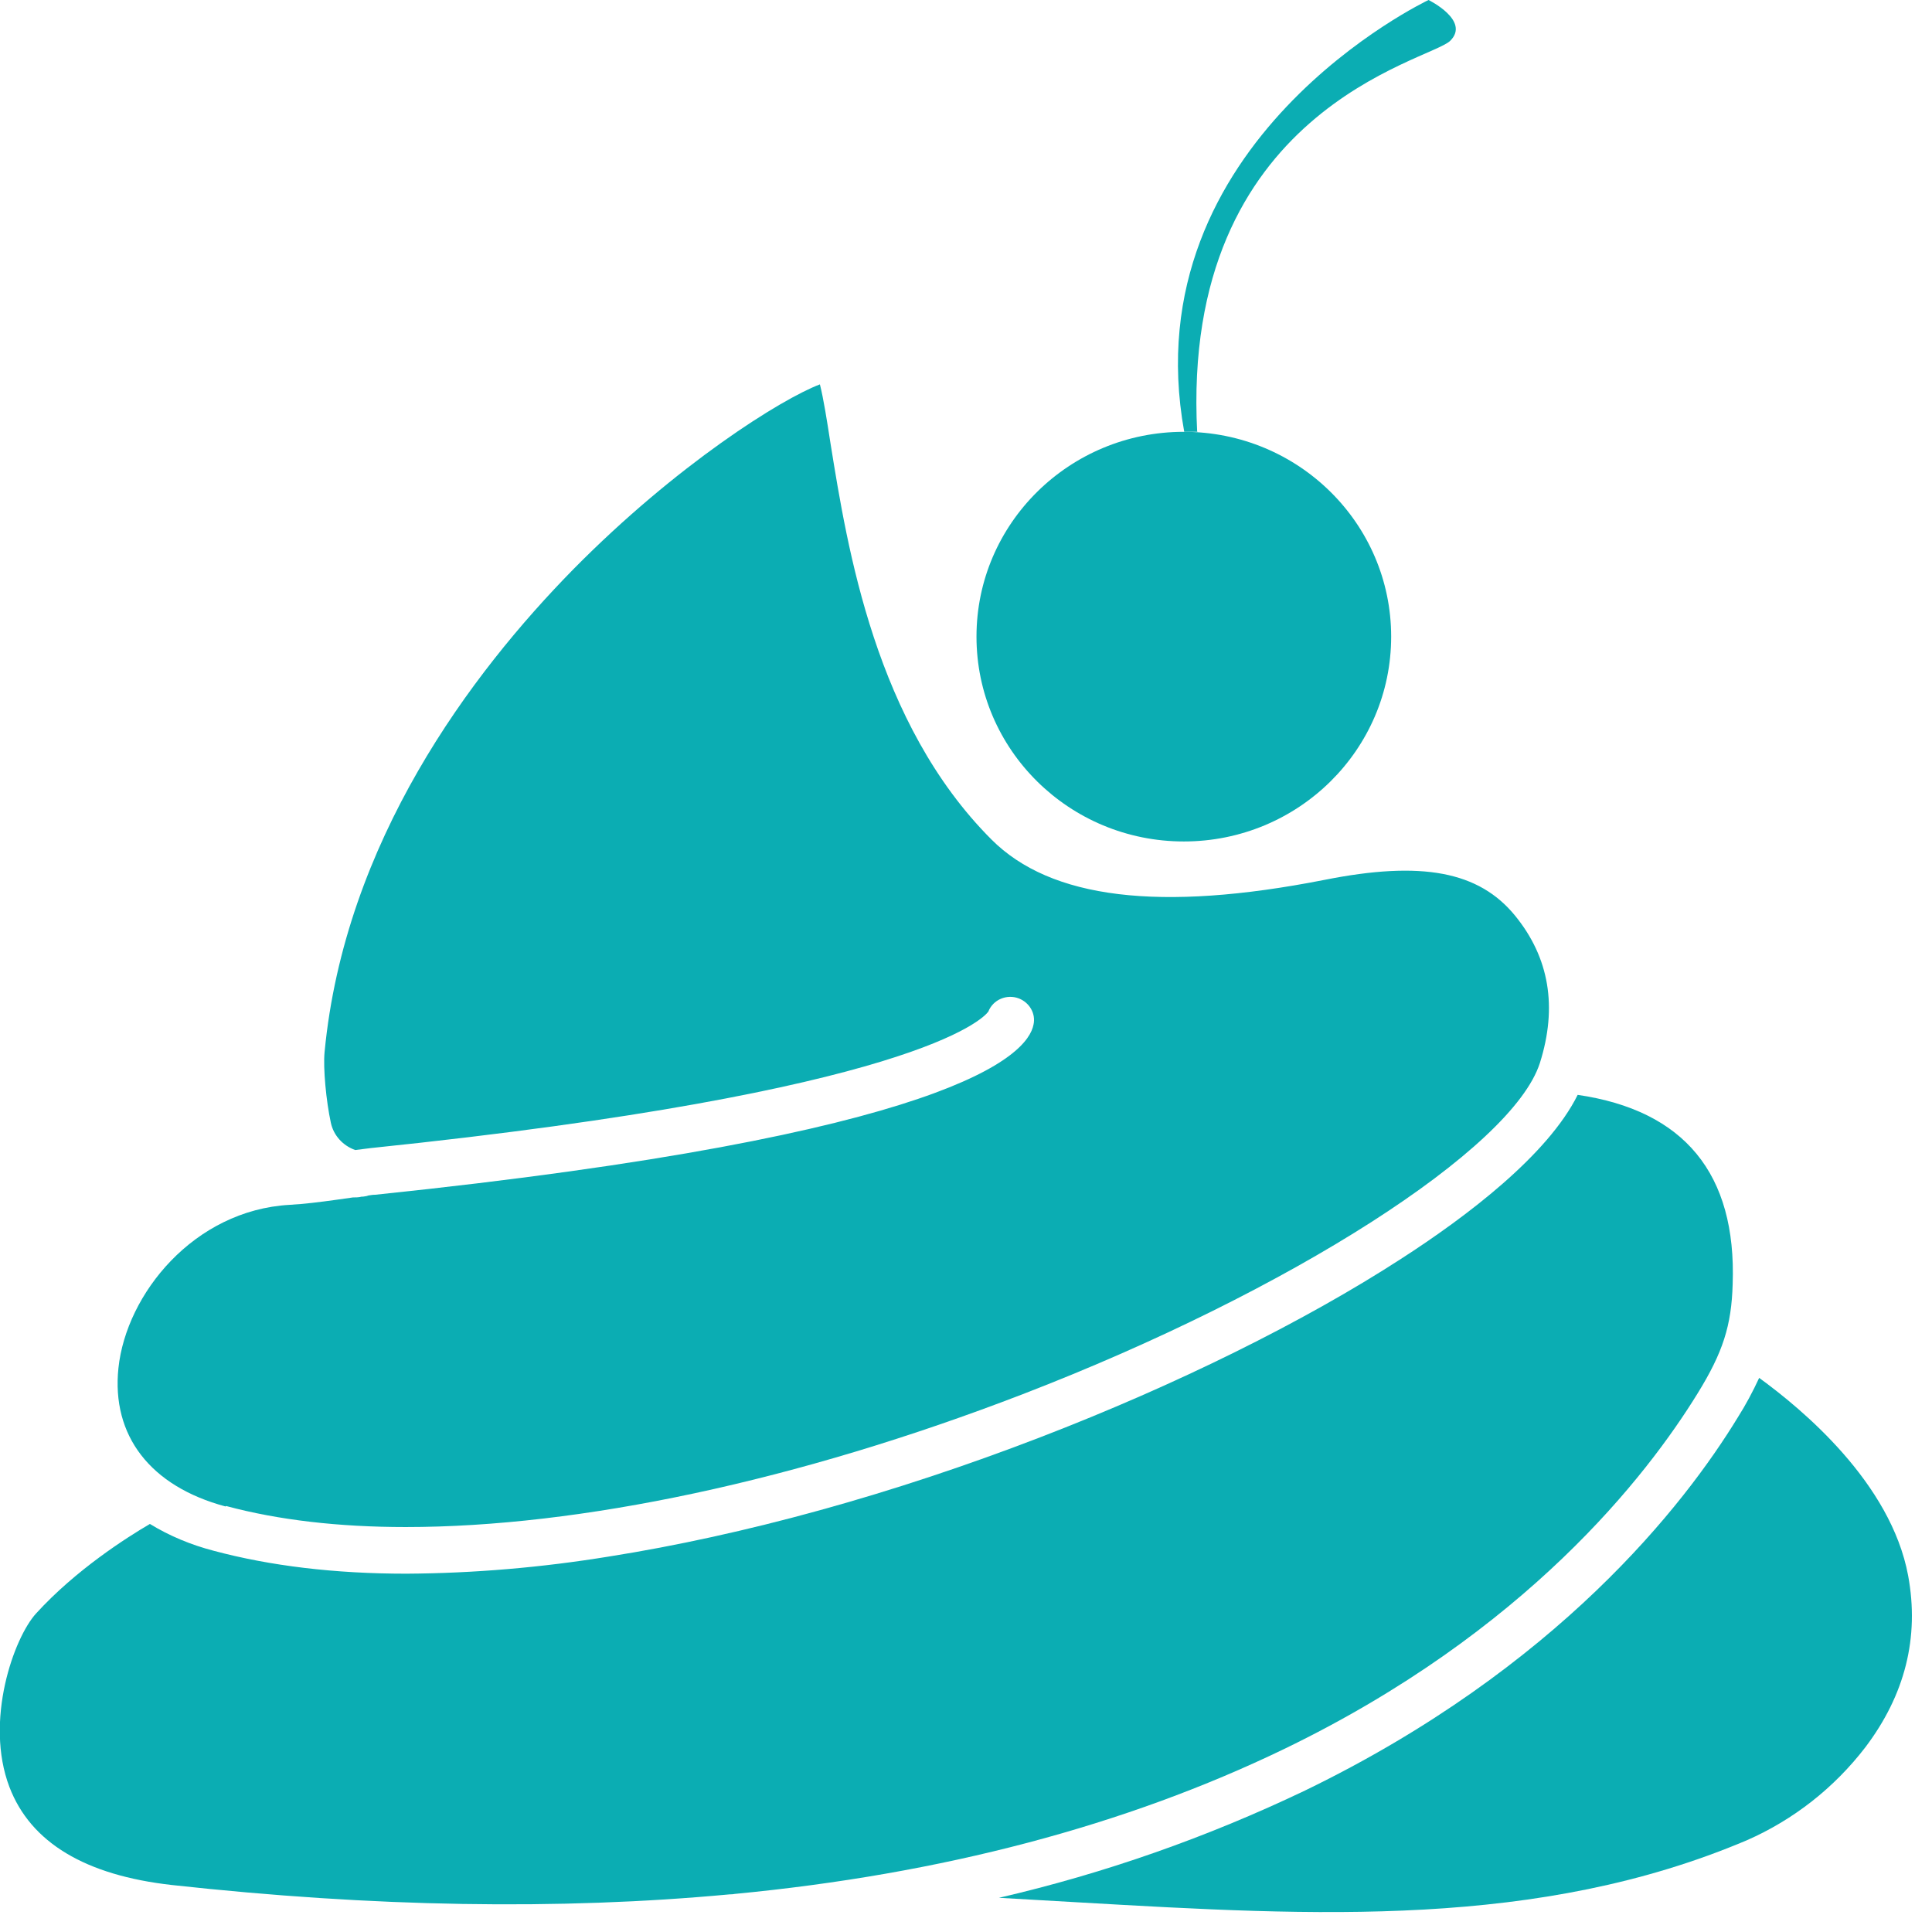
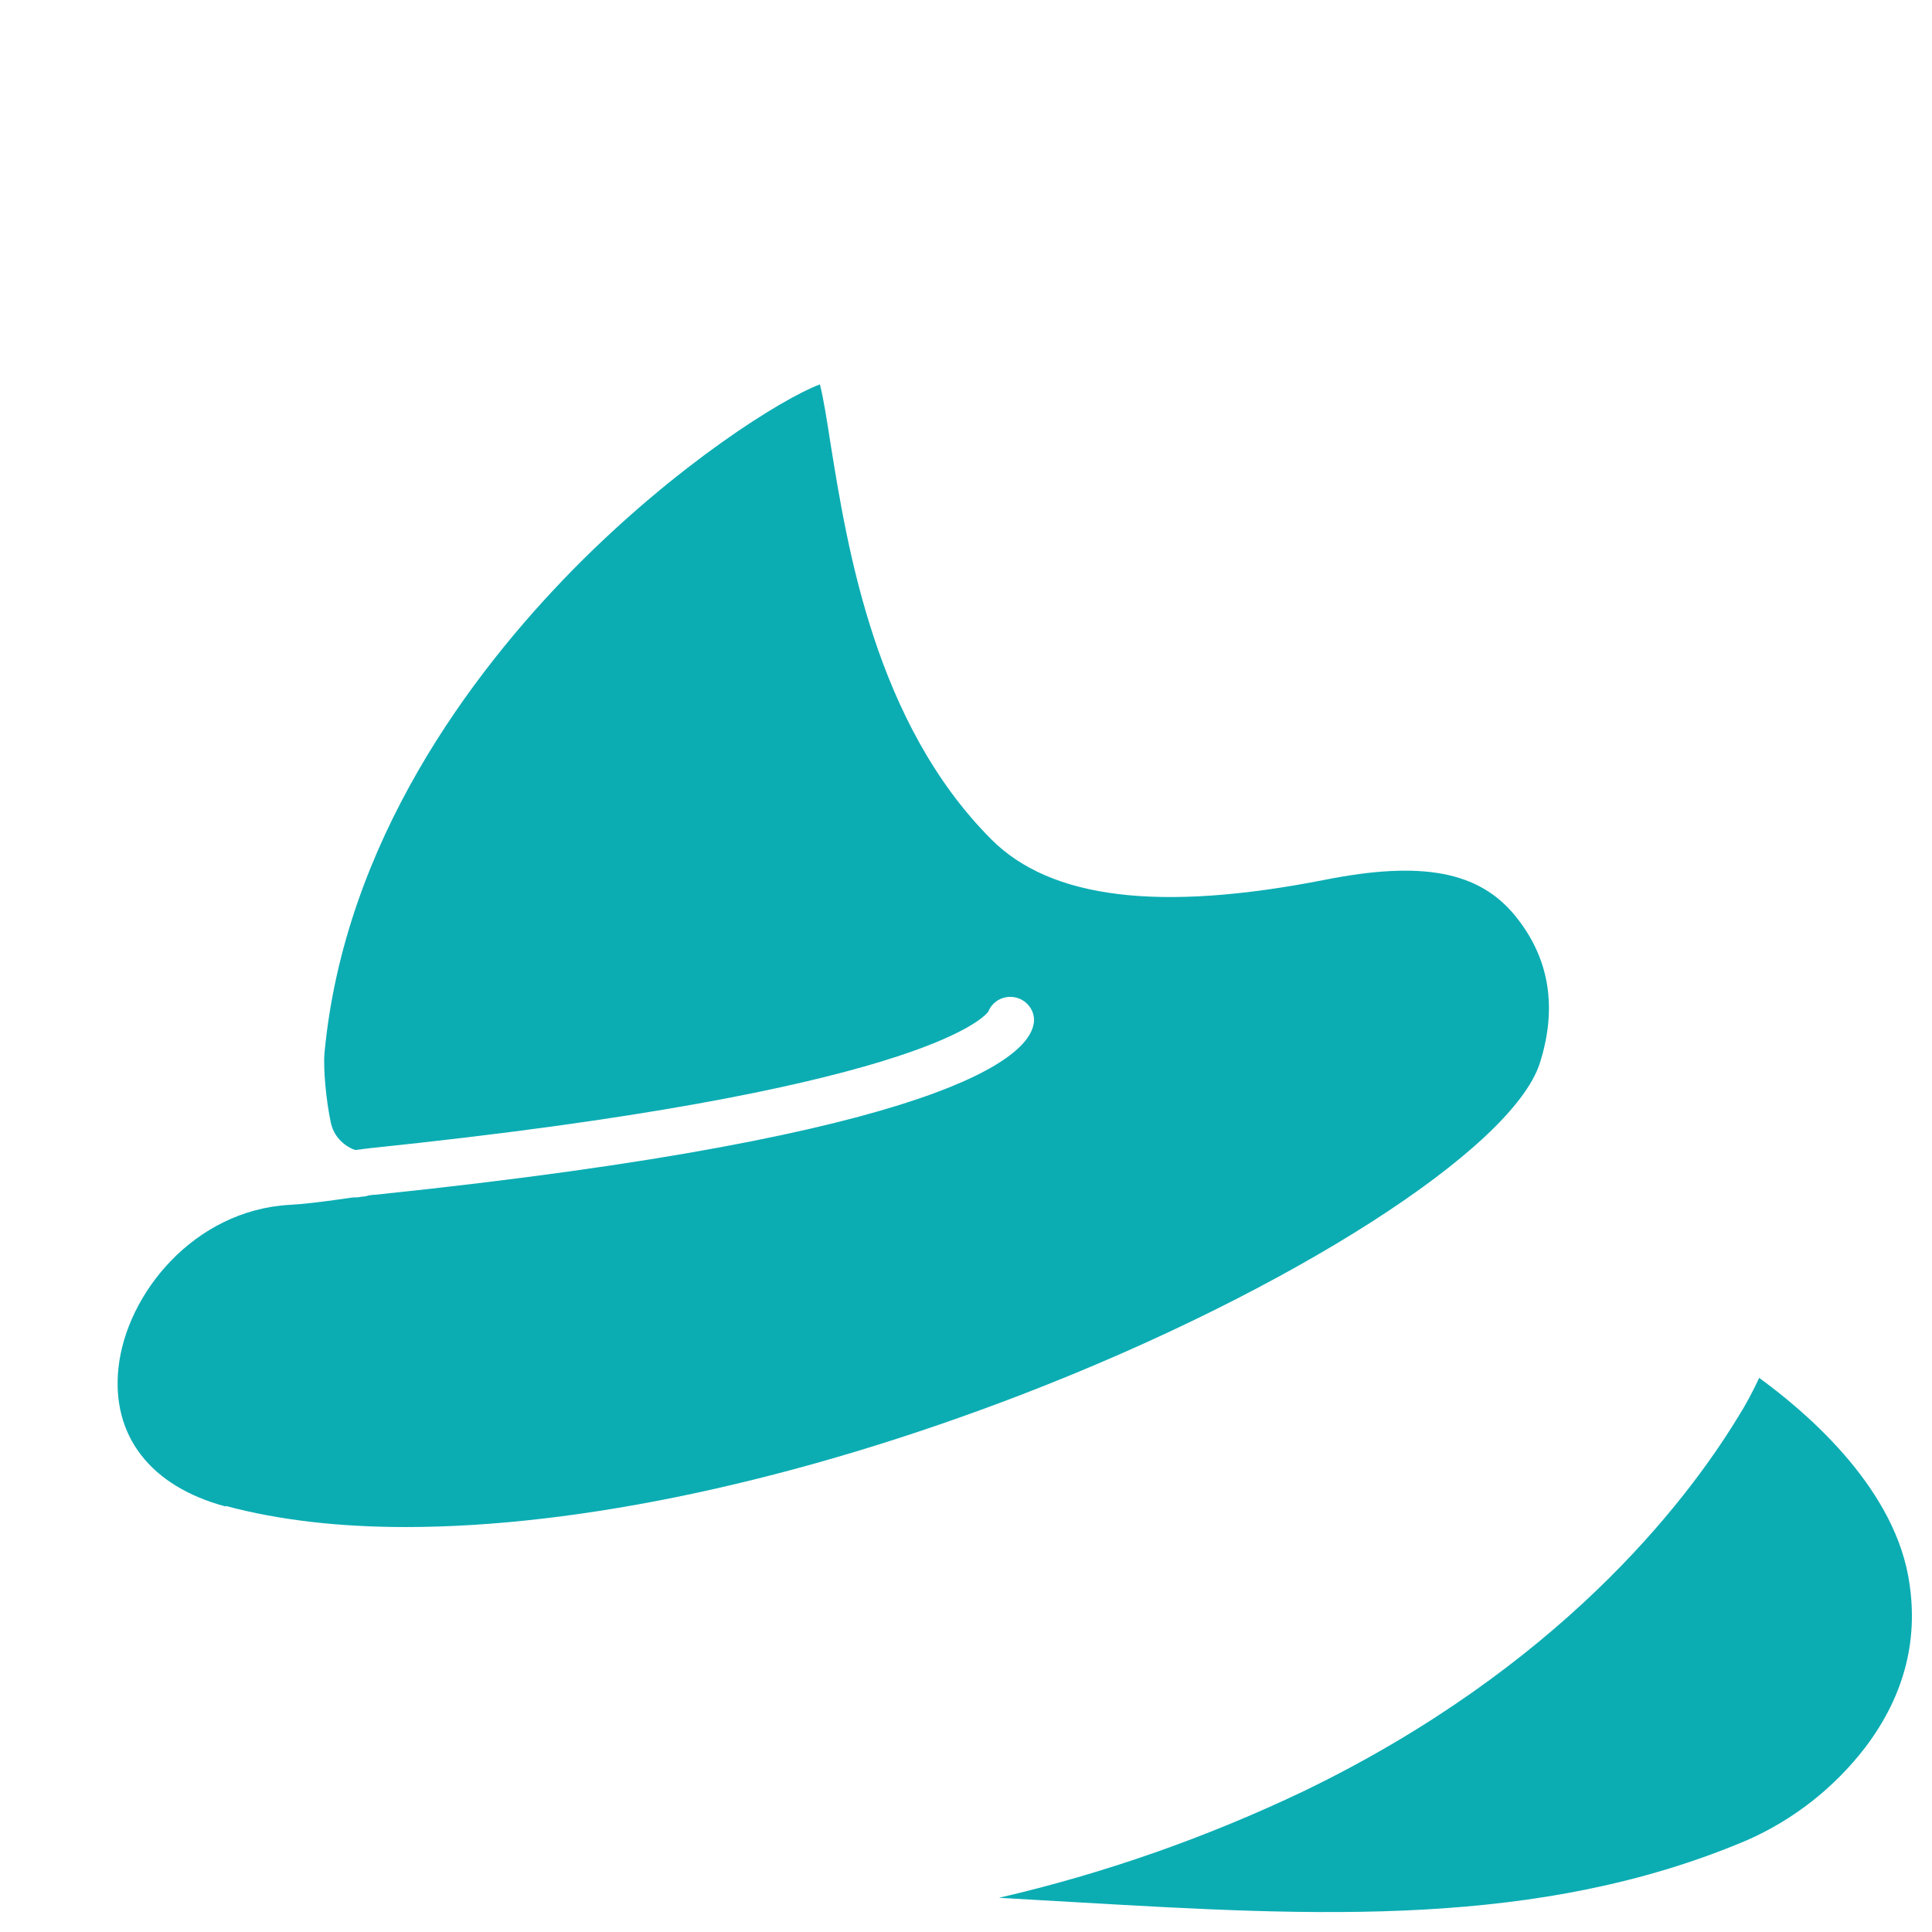
<svg xmlns="http://www.w3.org/2000/svg" width="63" height="63" viewBox="0 0 63 63" fill="none">
-   <path d="M38.603 27.439C42.337 27.439 45.364 24.449 45.364 20.76C45.364 17.071 42.337 14.081 38.603 14.081C34.869 14.081 31.842 17.071 31.842 20.76C31.842 24.449 34.869 27.439 38.603 27.439Z" fill="#0BADB3" />
-   <path d="M39.039 14.106C38.488 3.574 46.622 1.99 47.289 1.331C47.956 0.672 46.583 0 46.583 0C46.583 0 36.897 4.575 38.616 14.08H39.052L39.039 14.106Z" fill="#0BADB3" />
-   <path d="M23.811 61.772C23.811 61.772 23.901 61.772 23.952 61.759C30.713 61.113 36.705 59.529 41.875 57.032C49.765 53.217 53.703 48.122 55.358 45.435C56.179 44.105 56.462 43.23 56.5 41.874C56.629 38.275 54.922 36.209 51.446 35.702C50.471 37.667 47.828 39.669 45.685 41.05C42.516 43.103 38.334 45.169 33.921 46.868C29.123 48.718 24.26 50.061 19.847 50.758C17.666 51.113 15.459 51.303 13.253 51.316C10.918 51.316 8.814 51.063 6.966 50.568C6.235 50.378 5.53 50.087 4.888 49.694C4.131 50.137 2.476 51.189 1.18 52.609C0.449 53.407 -0.513 56.119 0.308 58.274C1.001 60.086 2.784 61.151 5.607 61.468C12.175 62.19 18.231 62.291 23.799 61.772H23.811Z" fill="#0BADB3" />
  <path d="M57.36 44.94C57.154 45.384 56.924 45.815 56.667 46.22C54.935 49.059 50.791 54.395 42.555 58.387C39.373 59.908 36.025 61.087 32.574 61.885C33.472 61.936 34.357 61.986 35.229 62.037C42.914 62.481 50.175 62.886 56.962 60.009C58.489 59.338 59.81 58.298 60.824 56.98C62.12 55.269 62.594 53.394 62.222 51.379C61.658 48.35 58.771 45.954 57.36 44.928V44.94Z" fill="#0BADB3" />
  <path d="M7.377 49.11C9.07 49.566 11.046 49.795 13.227 49.795C18.897 49.795 25.992 48.299 33.356 45.46C42.067 42.102 49.316 37.463 50.214 34.662C50.791 32.837 50.522 31.228 49.405 29.859C48.225 28.414 46.365 28.059 43.183 28.693C37.821 29.745 34.267 29.314 32.33 27.375C28.545 23.586 27.634 17.882 27.082 14.461C26.967 13.713 26.852 12.99 26.736 12.534C25.492 13.003 22.066 15.145 18.692 18.567C15.357 21.963 11.238 27.451 10.584 34.307C10.533 34.827 10.635 35.904 10.789 36.614C10.879 37.032 11.187 37.362 11.585 37.501C11.752 37.476 11.918 37.463 12.085 37.438C29.815 35.6 32.047 33.23 32.227 32.989C32.381 32.596 32.83 32.406 33.228 32.559C33.574 32.698 33.779 33.053 33.702 33.408C33.51 34.422 31.021 37.007 12.239 38.959C12.162 38.959 12.085 38.971 12.008 38.984C11.957 39.009 11.893 39.009 11.829 39.022H11.79C11.7 39.047 11.598 39.047 11.508 39.047C11.328 39.073 11.149 39.098 10.969 39.123C10.417 39.2 9.904 39.263 9.442 39.288C6.325 39.466 4.118 42.19 3.862 44.611C3.631 46.816 4.901 48.464 7.351 49.123L7.377 49.11Z" fill="#0BADB3" />
</svg>